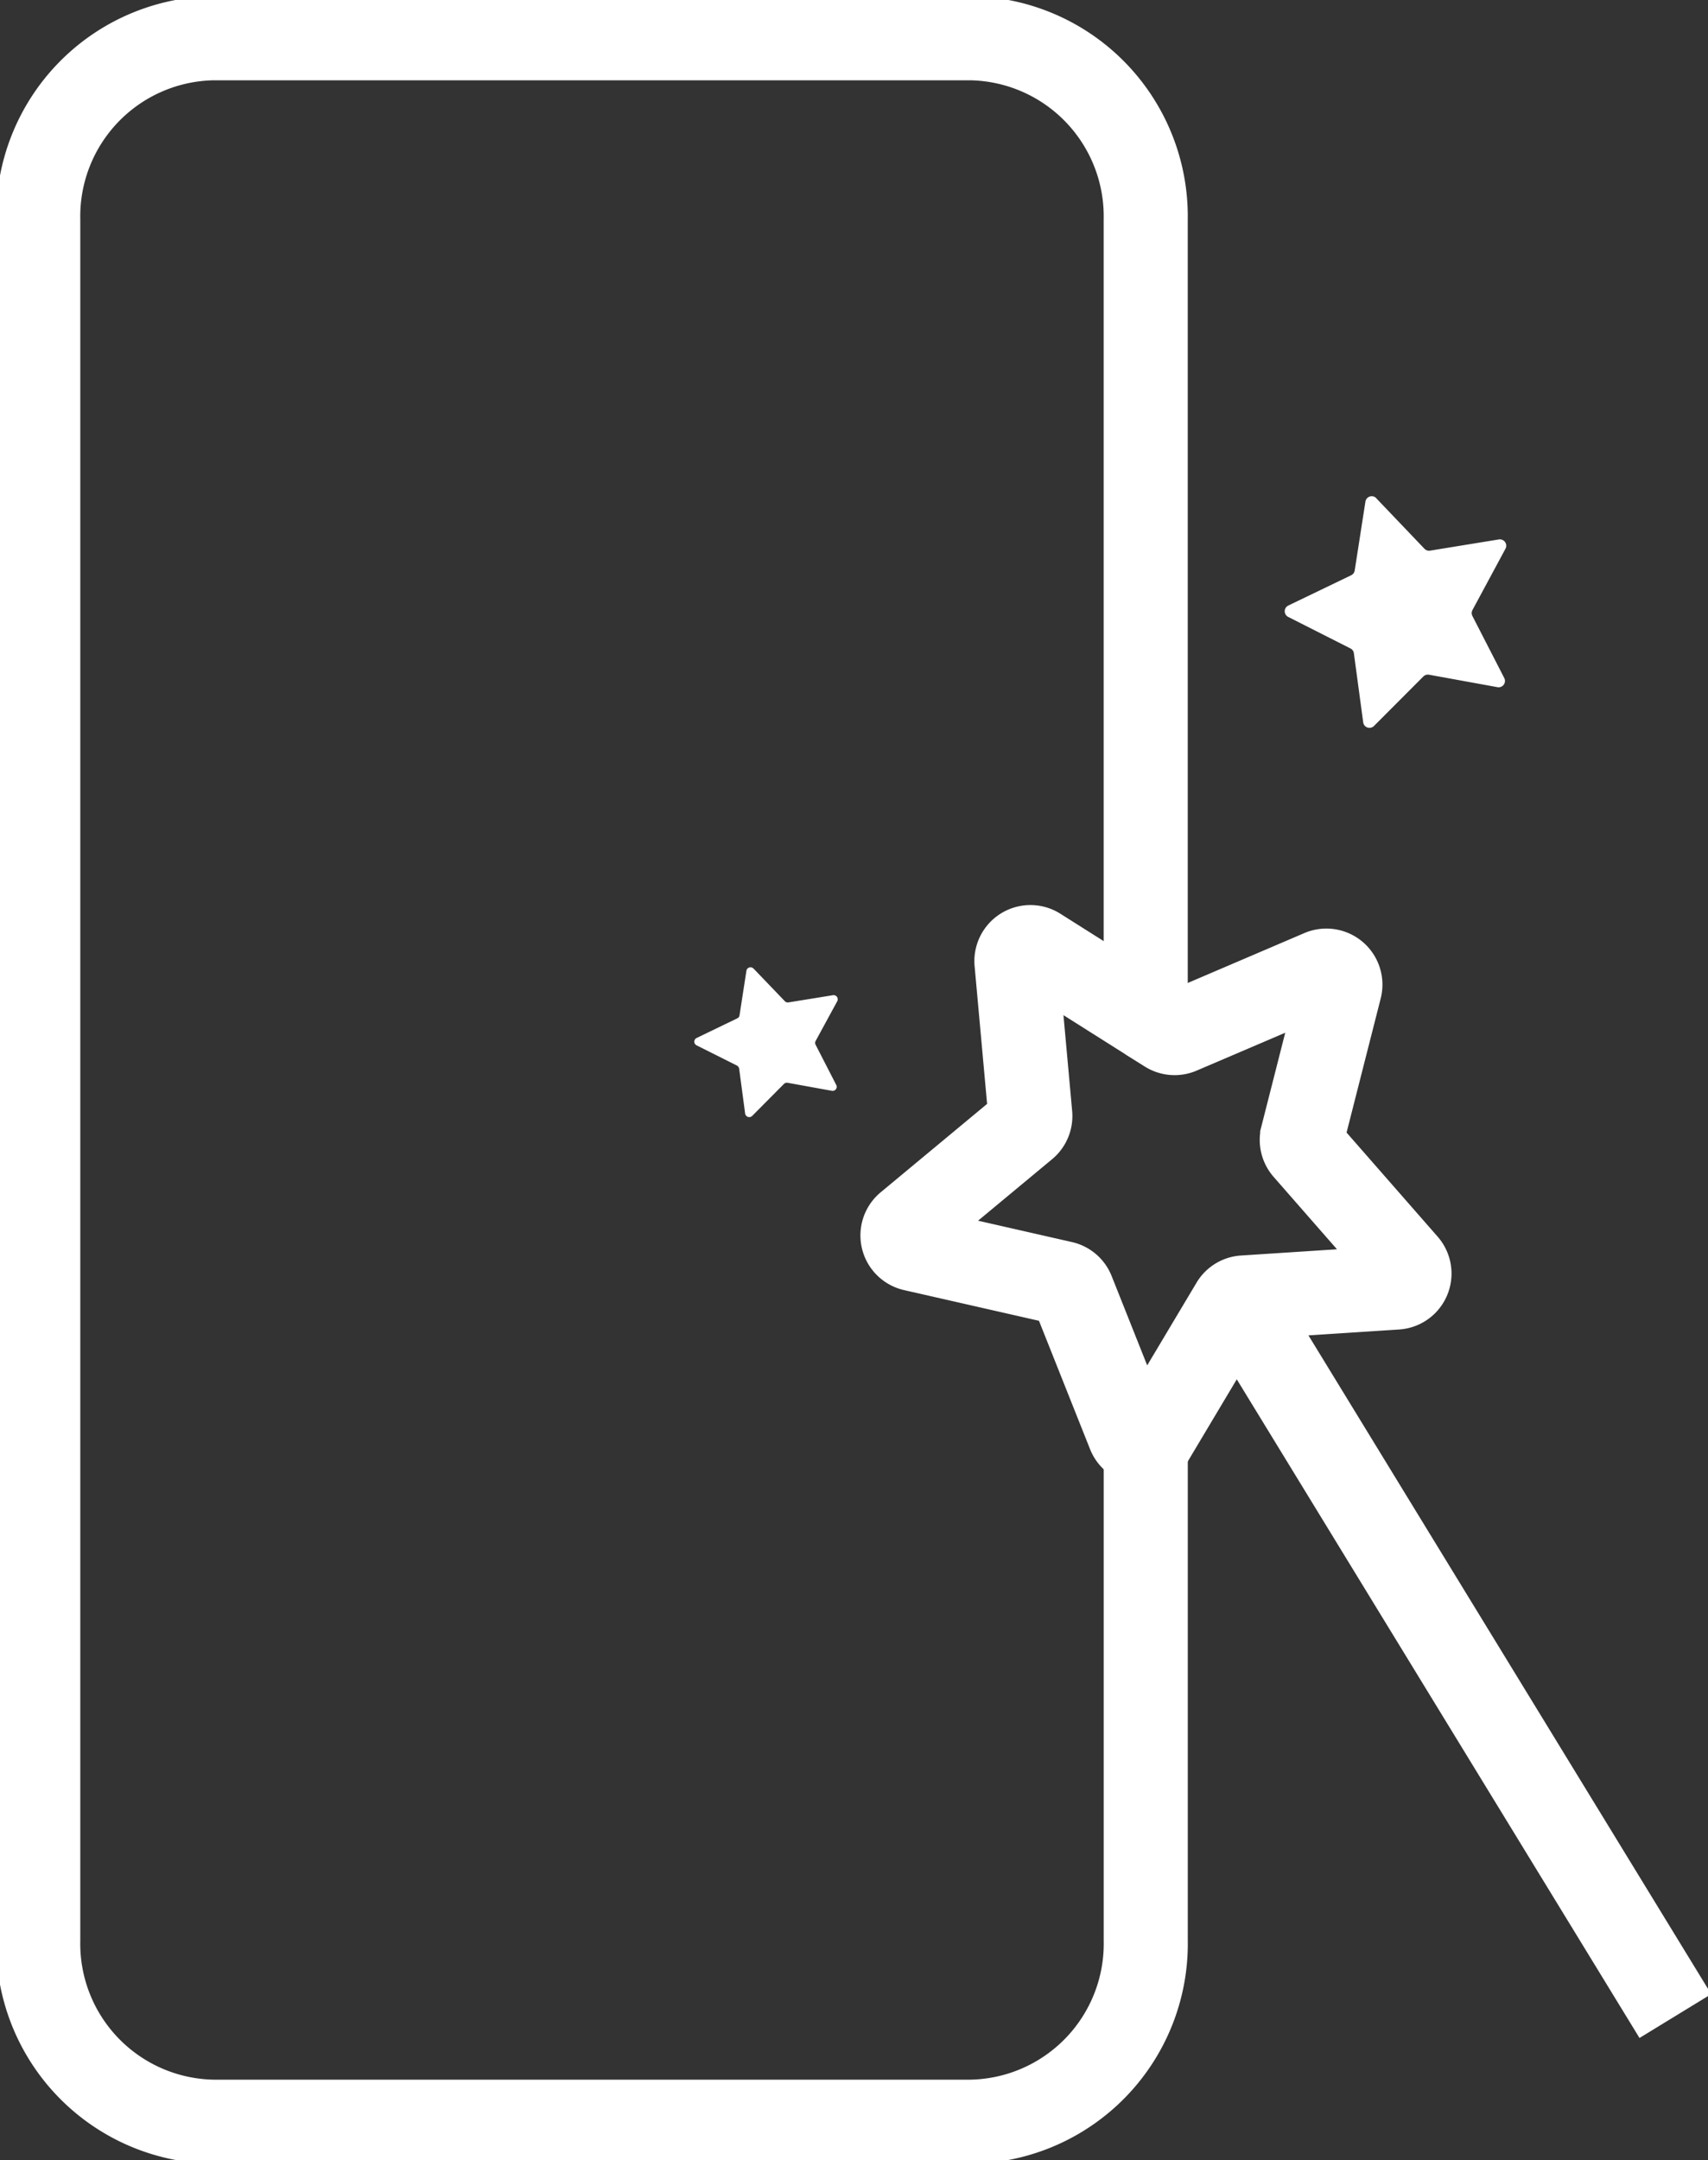
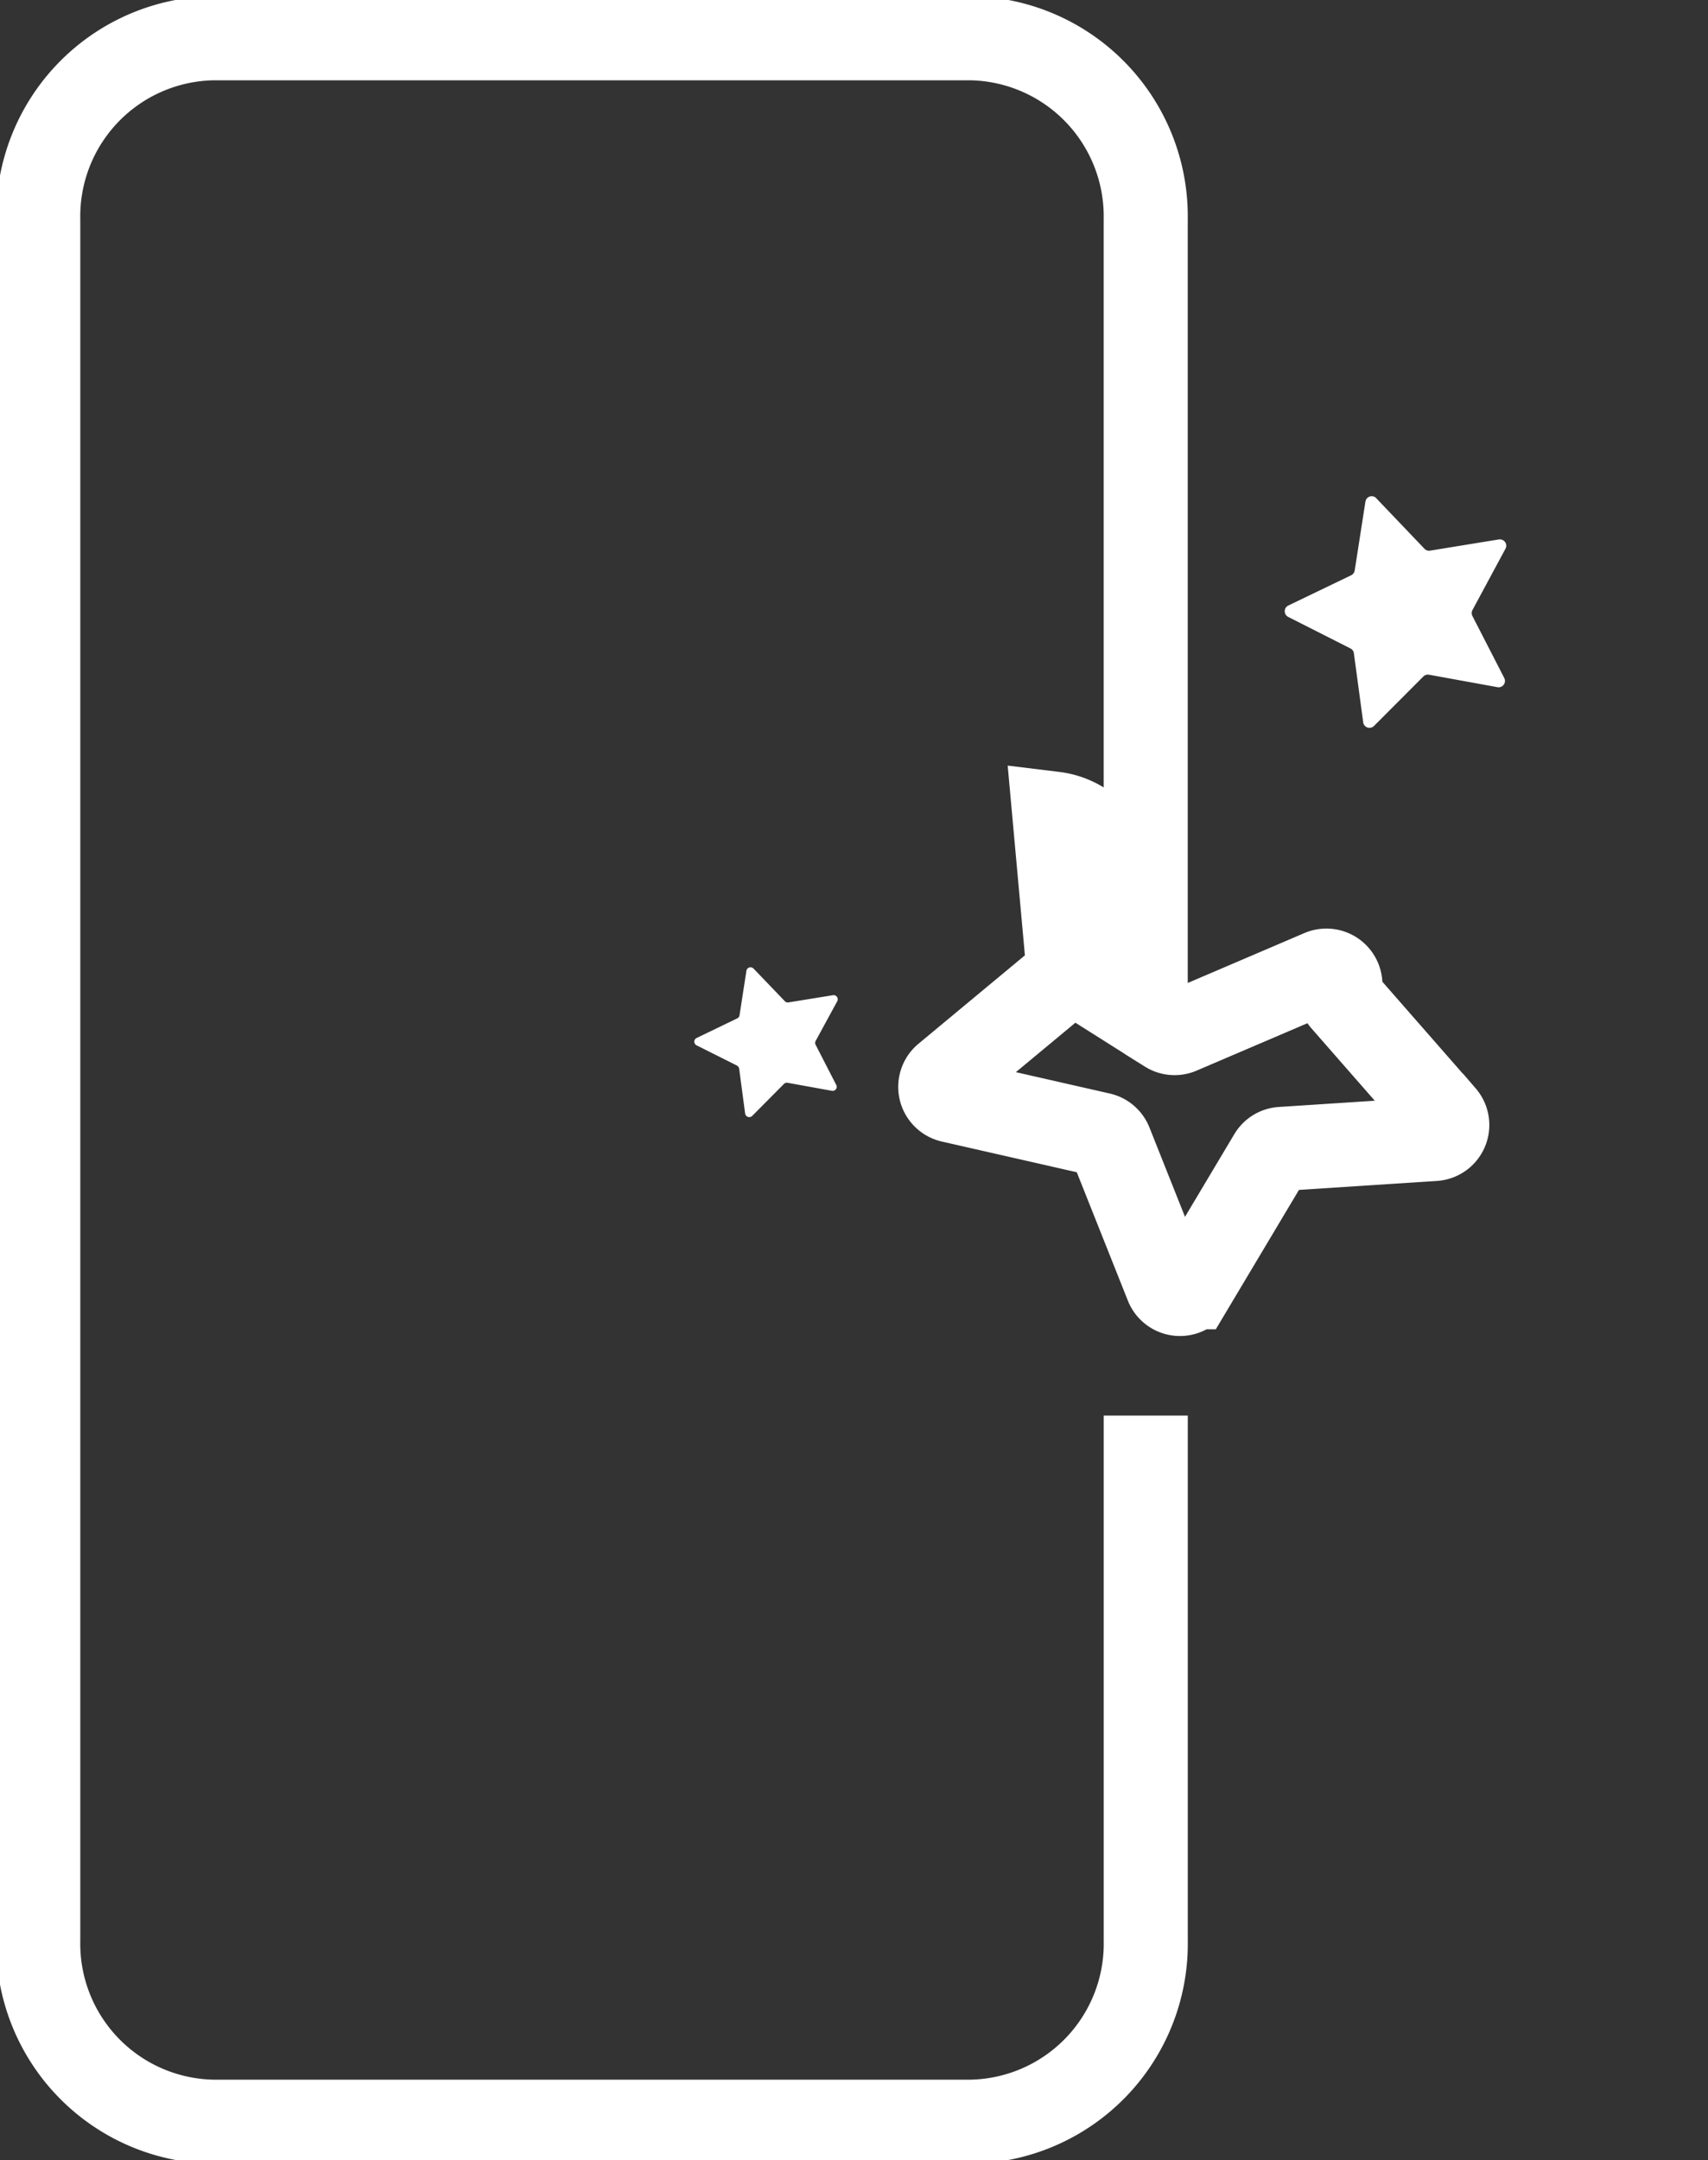
<svg xmlns="http://www.w3.org/2000/svg" id="Group_2954" data-name="Group 2954" width="60.95" height="77.065" viewBox="0 0 60.95 77.065">
  <rect x="0" y="0" width="60.95" height="77.065" fill="#333333" stroke="none" />
  <defs>
    <clipPath id="clip-path">
      <rect id="Rectangle_1410" data-name="Rectangle 1410" width="60.95" height="77.065" fill="rgba(0,0,0,0)" stroke="#707070" stroke-width="3" />
    </clipPath>
  </defs>
  <g id="Group_2953" data-name="Group 2953" transform="translate(0 0)" clip-path="url(#clip-path)">
    <path id="Path_3101" data-name="Path 3101" d="M40.021,49.64V68.377a6.351,6.351,0,0,1-6.241,6.457H6.742A6.351,6.351,0,0,1,.5,68.377V6.957A6.354,6.354,0,0,1,6.739.5h27.04a6.354,6.354,0,0,1,6.241,6.457V35.434" transform="translate(0.865 0.865)" fill="rgba(0,0,0,0)" stroke="#fff" stroke-width="3" />
-     <line id="Line_6" data-name="Line 6" x2="15.2" y2="24.855" transform="translate(44.585 47.074)" fill="none" stroke="#fff" stroke-width="3" />
-     <path id="Path_3102" data-name="Path 3102" d="M16.619,12.448l4.621,2.92a.5.5,0,0,0,.462.036l5.026-2.15a.5.5,0,0,1,.68.579l-1.349,5.3a.5.5,0,0,0,.107.451l3.6,4.113a.5.5,0,0,1-.341.825l-5.457.355a.494.494,0,0,0-.393.243l-2.8,4.692a.5.5,0,0,1-.89-.071l-2.021-5.078a.5.5,0,0,0-.352-.3l-5.332-1.213a.5.5,0,0,1-.208-.869l4.206-3.493a.5.5,0,0,0,.178-.429l-.494-5.444A.5.5,0,0,1,16.619,12.448Z" transform="translate(20.41 21.415)" fill="rgba(0,0,0,0)" stroke="#fff" stroke-width="3" />
+     <path id="Path_3102" data-name="Path 3102" d="M16.619,12.448l4.621,2.92a.5.5,0,0,0,.462.036l5.026-2.15a.5.5,0,0,1,.68.579a.5.5,0,0,0,.107.451l3.6,4.113a.5.5,0,0,1-.341.825l-5.457.355a.494.494,0,0,0-.393.243l-2.8,4.692a.5.5,0,0,1-.89-.071l-2.021-5.078a.5.5,0,0,0-.352-.3l-5.332-1.213a.5.5,0,0,1-.208-.869l4.206-3.493a.5.5,0,0,0,.178-.429l-.494-5.444A.5.5,0,0,1,16.619,12.448Z" transform="translate(20.41 21.415)" fill="rgba(0,0,0,0)" stroke="#fff" stroke-width="3" />
    <path id="Path_3103" data-name="Path 3103" d="M20.052,6.554l1.718,1.8a.227.227,0,0,0,.2.068l2.458-.4a.227.227,0,0,1,.235.33l-1.18,2.191a.234.234,0,0,0,0,.213l1.136,2.212a.226.226,0,0,1-.243.325l-2.447-.445a.233.233,0,0,0-.2.066L19.97,14.677a.226.226,0,0,1-.385-.128l-.333-2.466a.223.223,0,0,0-.123-.172l-2.218-1.123a.227.227,0,0,1,0-.407L19.156,9.3a.228.228,0,0,0,.126-.172l.382-2.455a.227.227,0,0,1,.388-.123" transform="translate(29.061 11.224)" fill="#fff" />
    <path id="Path_3104" data-name="Path 3104" d="M11.184,12.681,12.3,13.844a.145.145,0,0,0,.131.044l1.587-.257a.148.148,0,0,1,.153.216L13.4,15.264a.143.143,0,0,0,0,.137l.735,1.431a.145.145,0,0,1-.156.21L12.4,16.756a.148.148,0,0,0-.131.041l-1.134,1.142a.149.149,0,0,1-.251-.085l-.213-1.6a.161.161,0,0,0-.079-.112L9.152,15.42a.146.146,0,0,1,0-.262l1.45-.7a.143.143,0,0,0,.082-.109l.246-1.59a.147.147,0,0,1,.251-.079" transform="translate(15.706 21.876)" fill="#fff" />
  </g>
</svg>